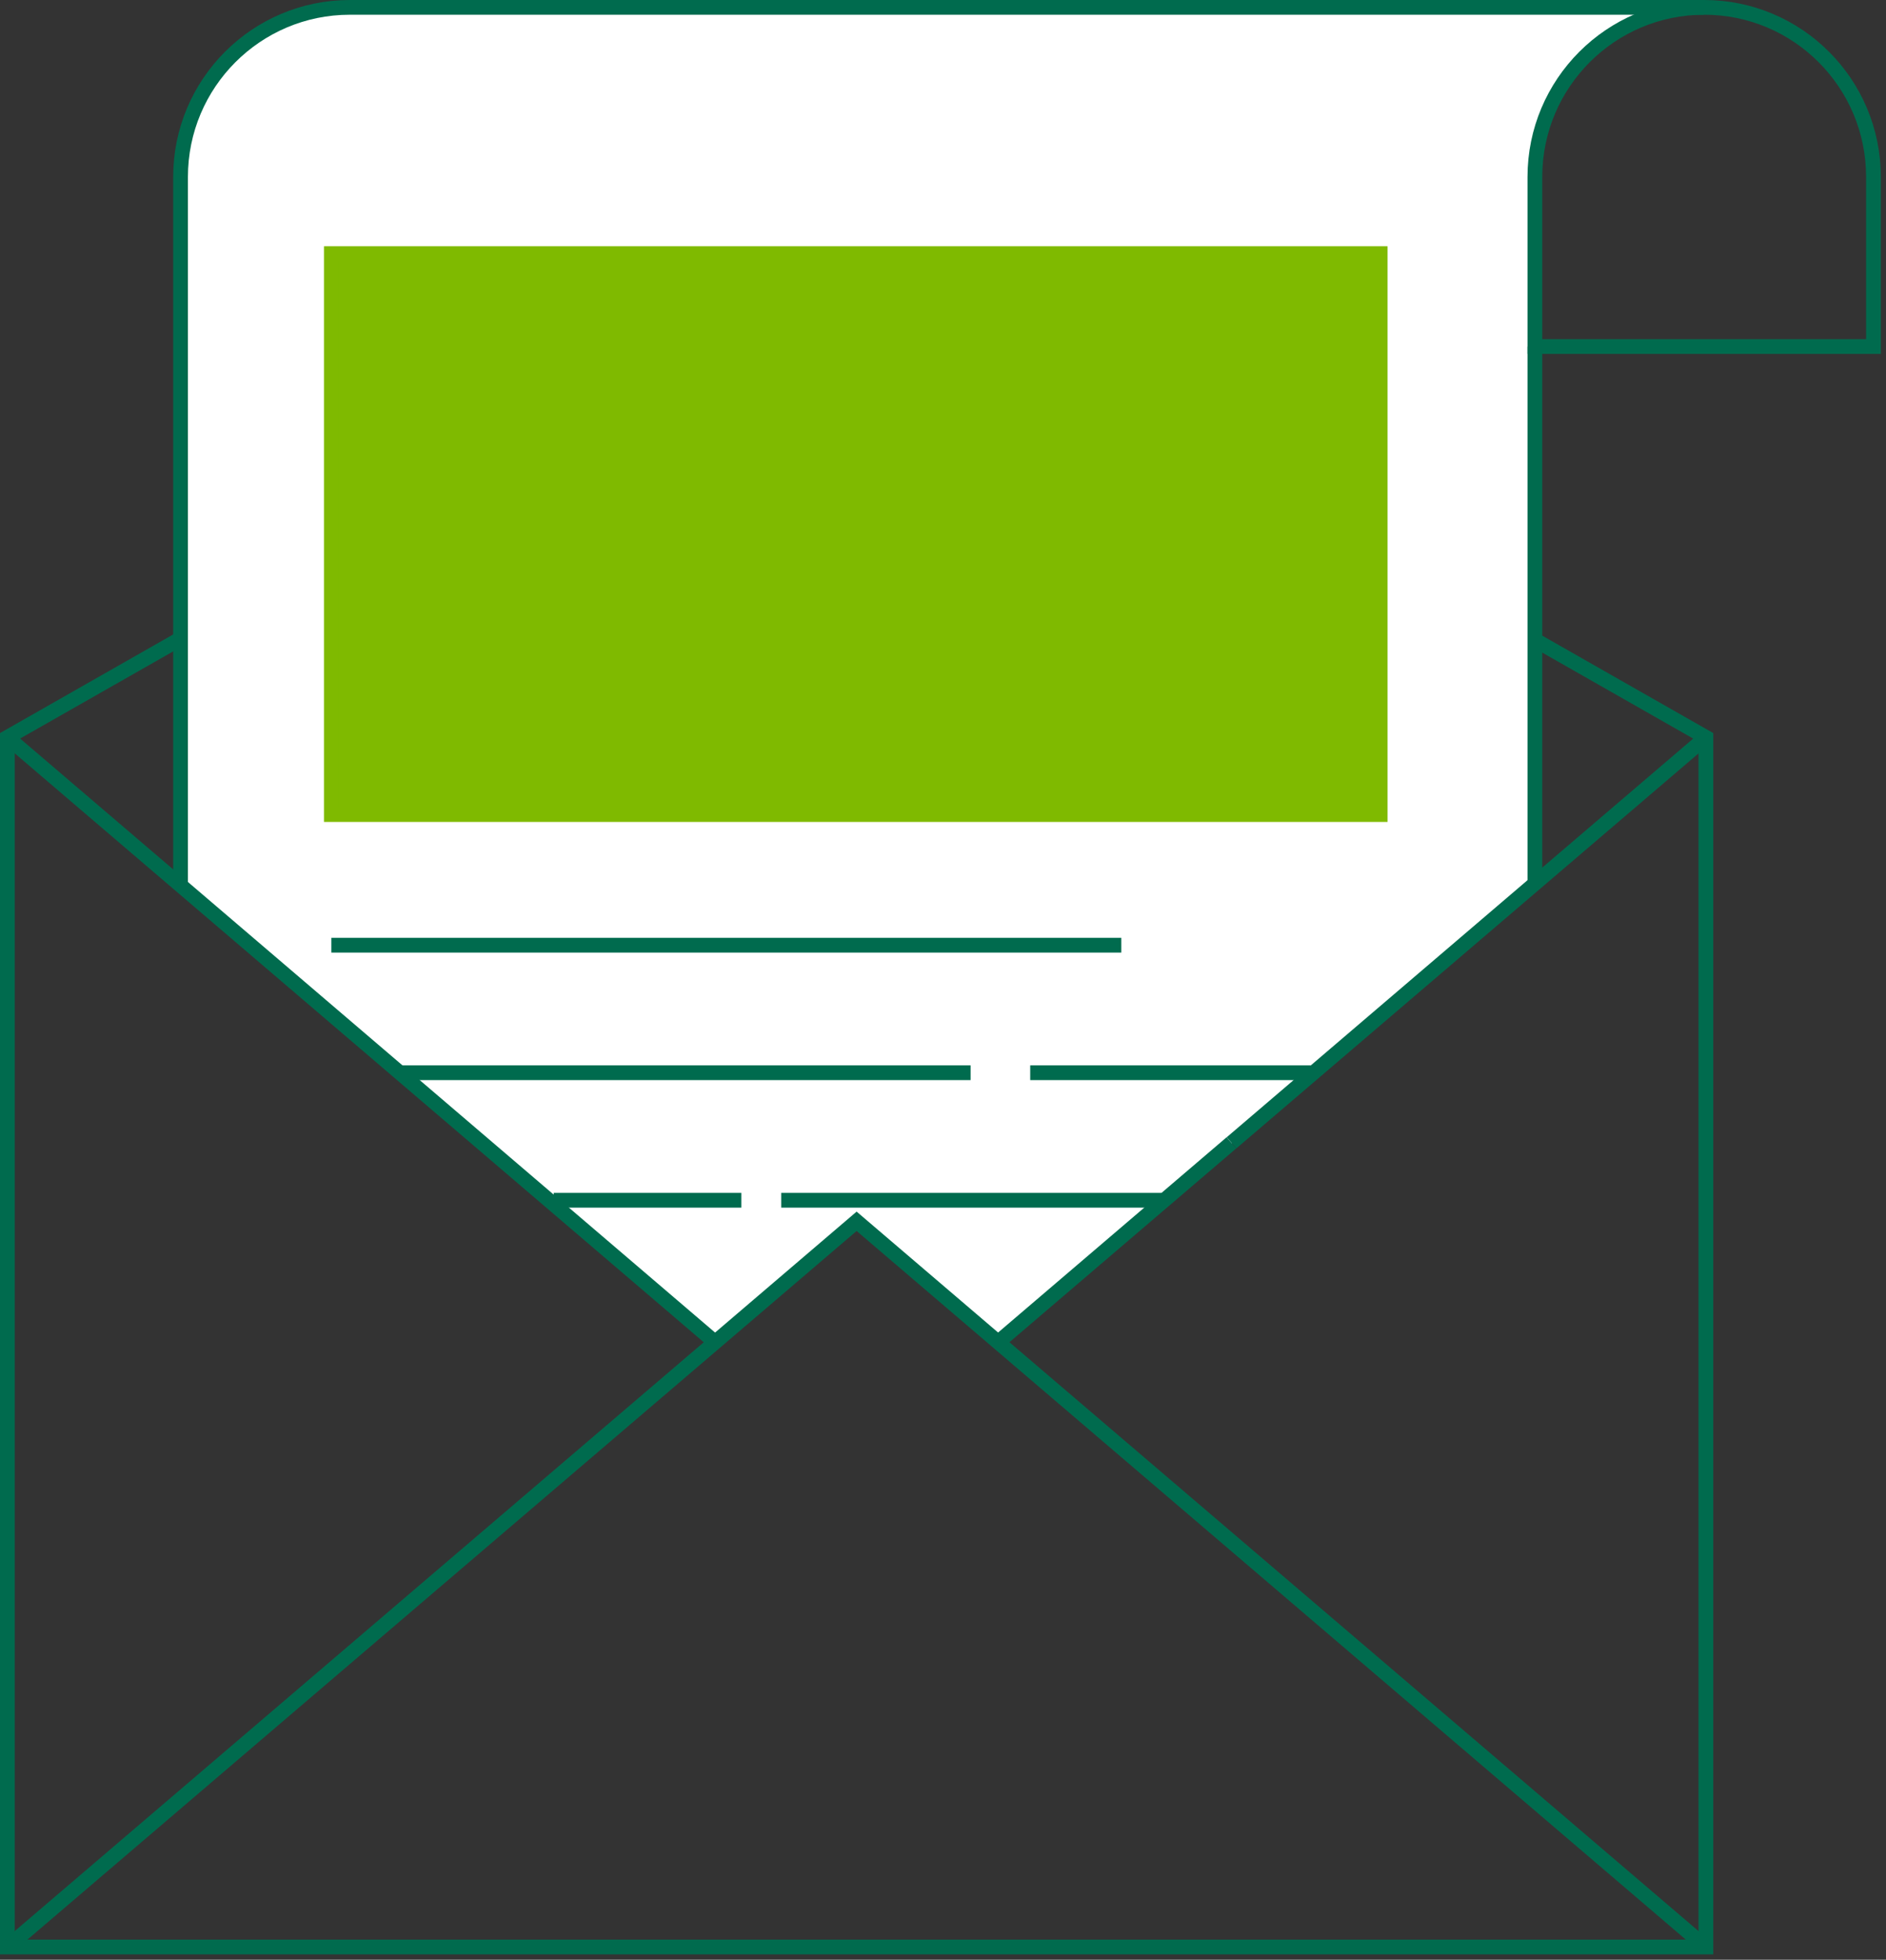
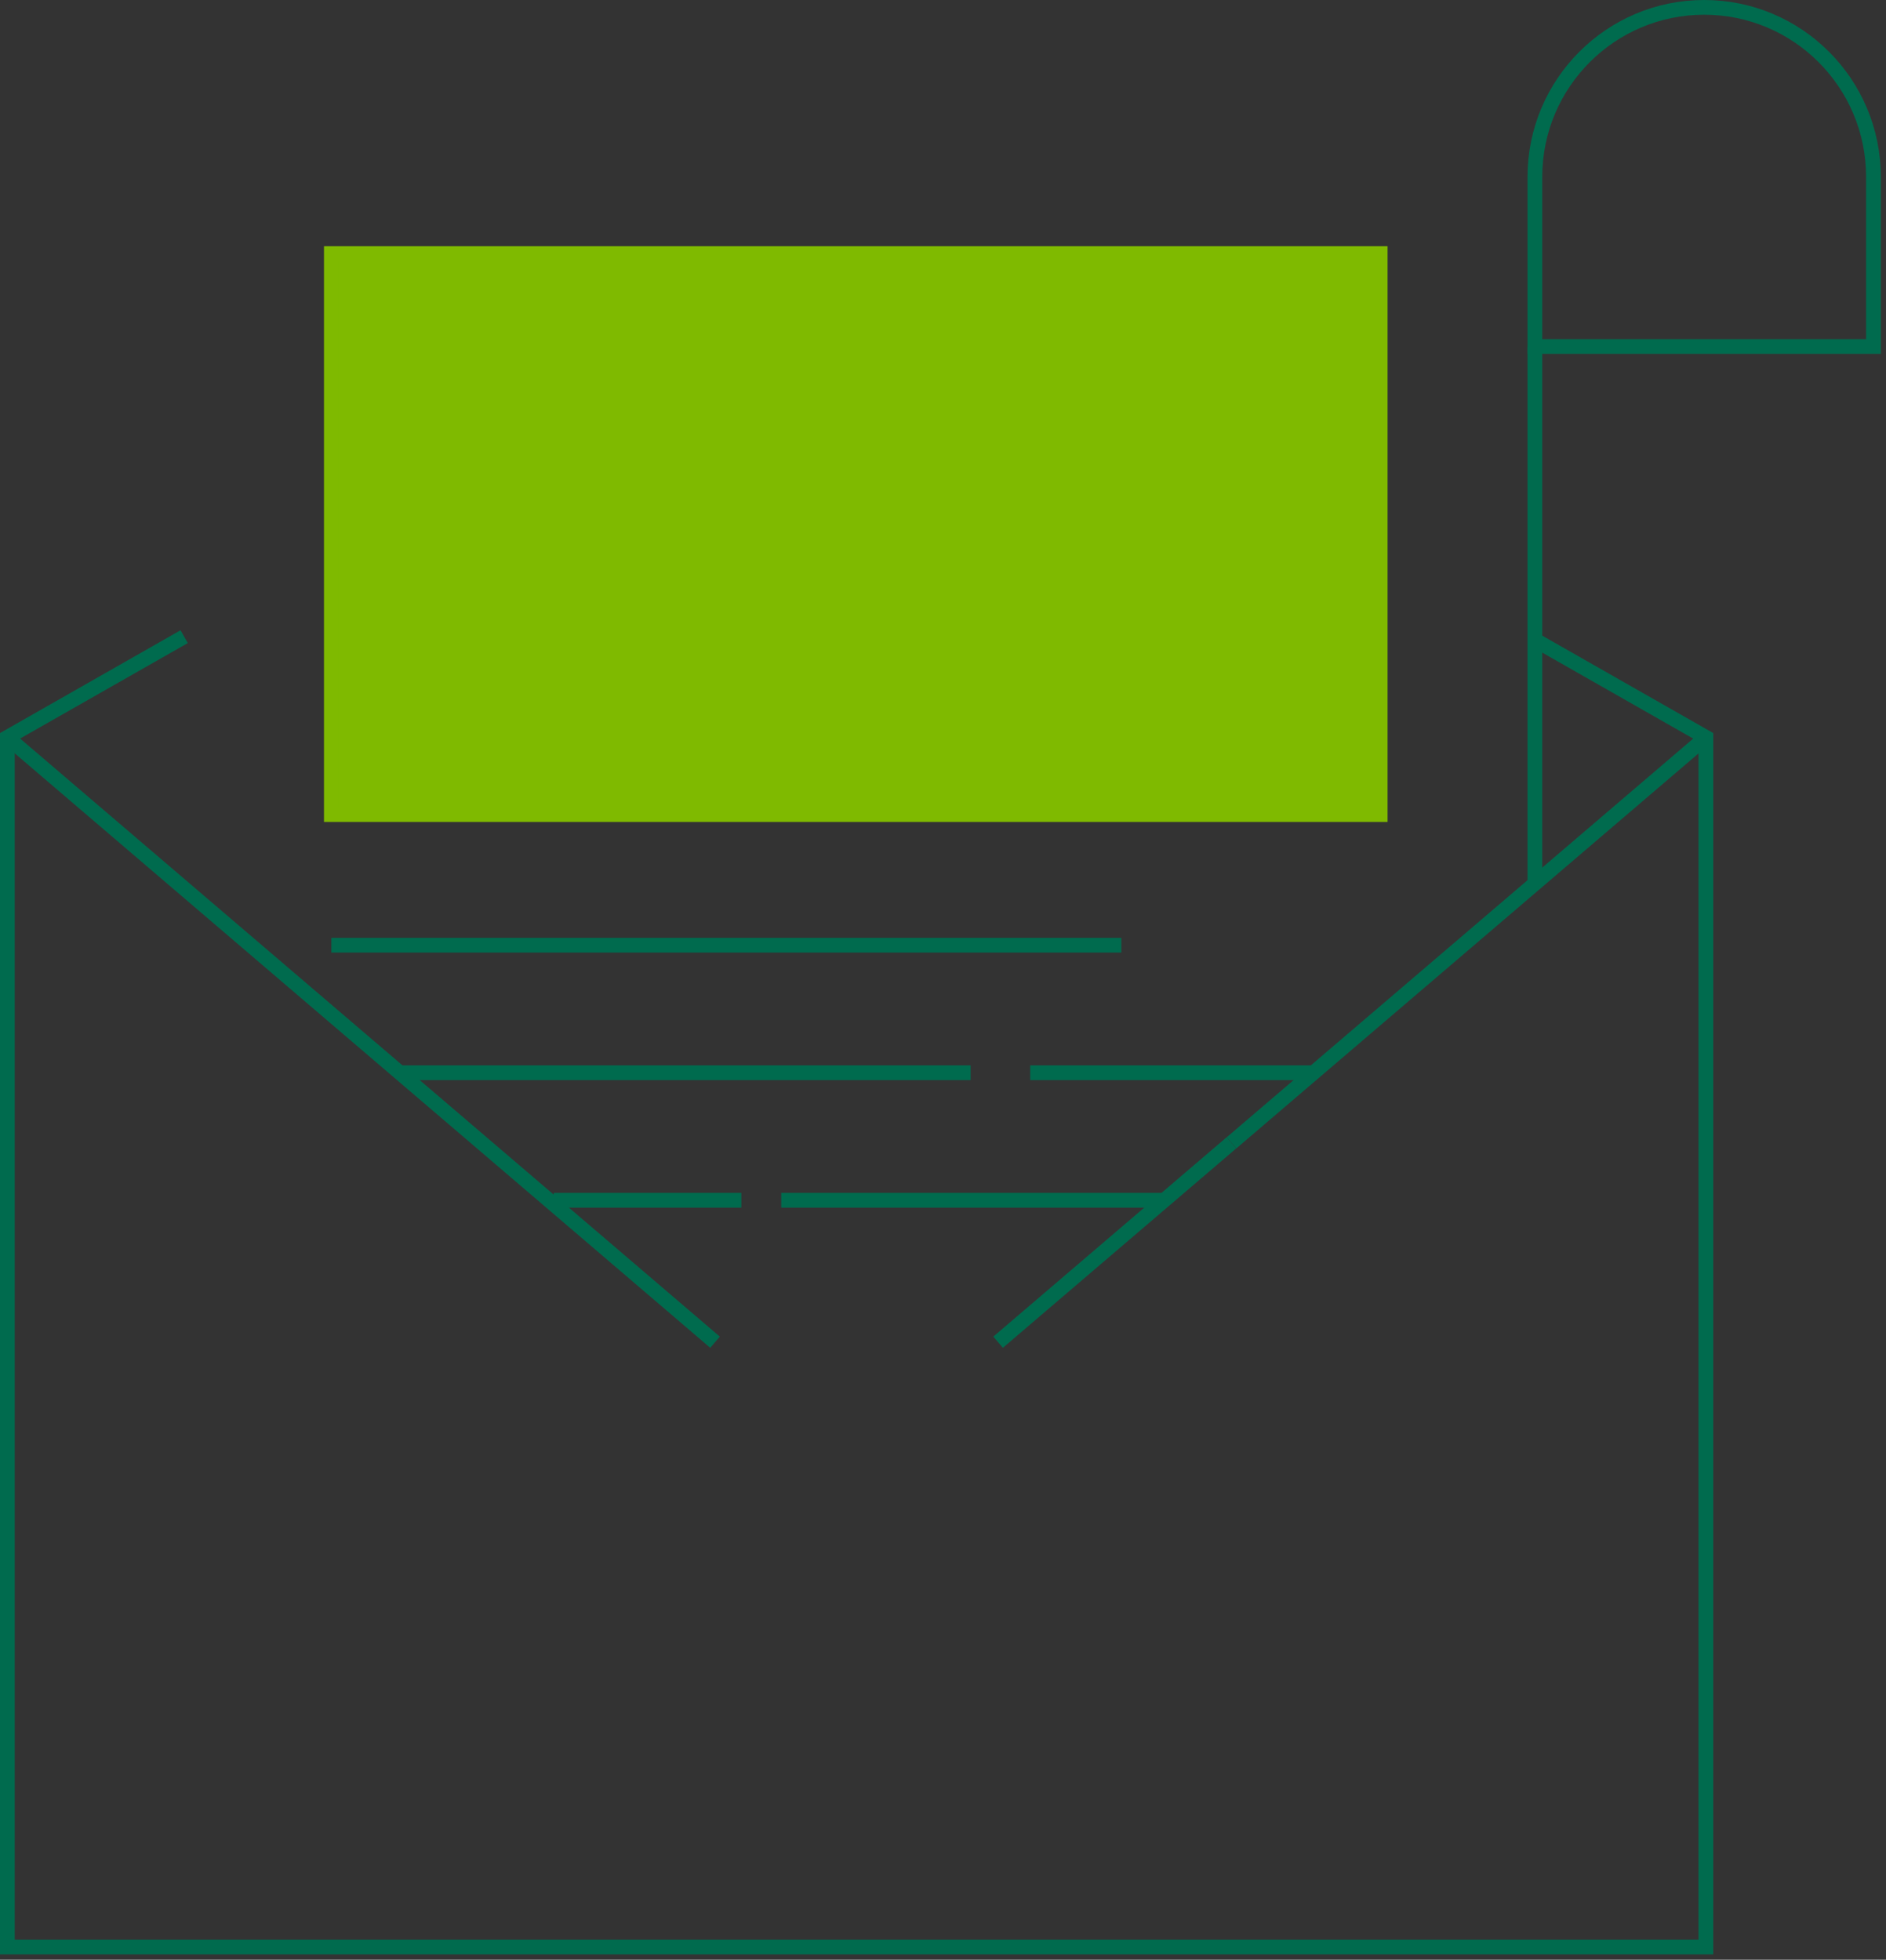
<svg xmlns="http://www.w3.org/2000/svg" width="256" height="266" viewBox="0 0 256 266" fill="none">
  <rect x="0" y="0" width="256" height="266" fill="#333333" stroke="none" />
-   <path d="M208.5 23V119.718L136 182L116 166L96.5 182L24.5 121V23L26 15L30 9L37.5 3.5L44 1H226L215.5 7L210.5 15L208.5 23Z" fill="white" />
-   <path d="M231.306 1H47.487C34.796 1 24.508 11.307 24.508 24.02V120.083" stroke="#006B4E" stroke-width="2" stroke-miterlimit="10" />
  <path d="M44.977 128.296H152.203" stroke="#006B4E" stroke-width="2" stroke-miterlimit="10" />
  <path d="M54.477 145.605H131.748" stroke="#006B4E" stroke-width="2" stroke-miterlimit="10" />
  <path d="M139.838 145.605H177.91" stroke="#006B4E" stroke-width="2" stroke-miterlimit="10" />
  <path d="M157.7 162.914H106.041" stroke="#006B4E" stroke-width="2" stroke-miterlimit="10" />
  <path d="M100.625 162.914H75.162" stroke="#006B4E" stroke-width="2" stroke-miterlimit="10" />
  <path d="M208.34 47.04H254.298V24.02C254.298 11.307 244.01 1 231.319 1C218.628 1 208.34 11.307 208.34 24.02V47.04Z" stroke="#006B4E" stroke-width="2" stroke-miterlimit="10" />
  <path d="M208.34 120.083V47.04" stroke="#006B4E" stroke-width="2" stroke-miterlimit="10" />
  <path d="M24.997 86.417L1 100.082V264.267H231.551V100.082L208.544 86.975" stroke="#006B4E" stroke-width="2" stroke-miterlimit="10" />
  <path d="M167.16 155.123L231.55 100.096" stroke="#006B4E" stroke-width="2" stroke-miterlimit="10" />
  <path d="M135.48 182.181L167.146 155.123" stroke="#006B4E" stroke-width="2" stroke-miterlimit="10" />
  <path d="M1 100.082L97.056 182.181" stroke="#006B4E" stroke-width="2" stroke-miterlimit="10" />
-   <path d="M231.551 264.281L116.275 165.77L1 264.281" stroke="#006B4E" stroke-width="2" stroke-miterlimit="10" />
  <path d="M187.344 34.422H44.977V110.565H187.344V34.422Z" fill="#7FBA00" stroke="#7FBA00" stroke-width="2" stroke-miterlimit="10" />
</svg>